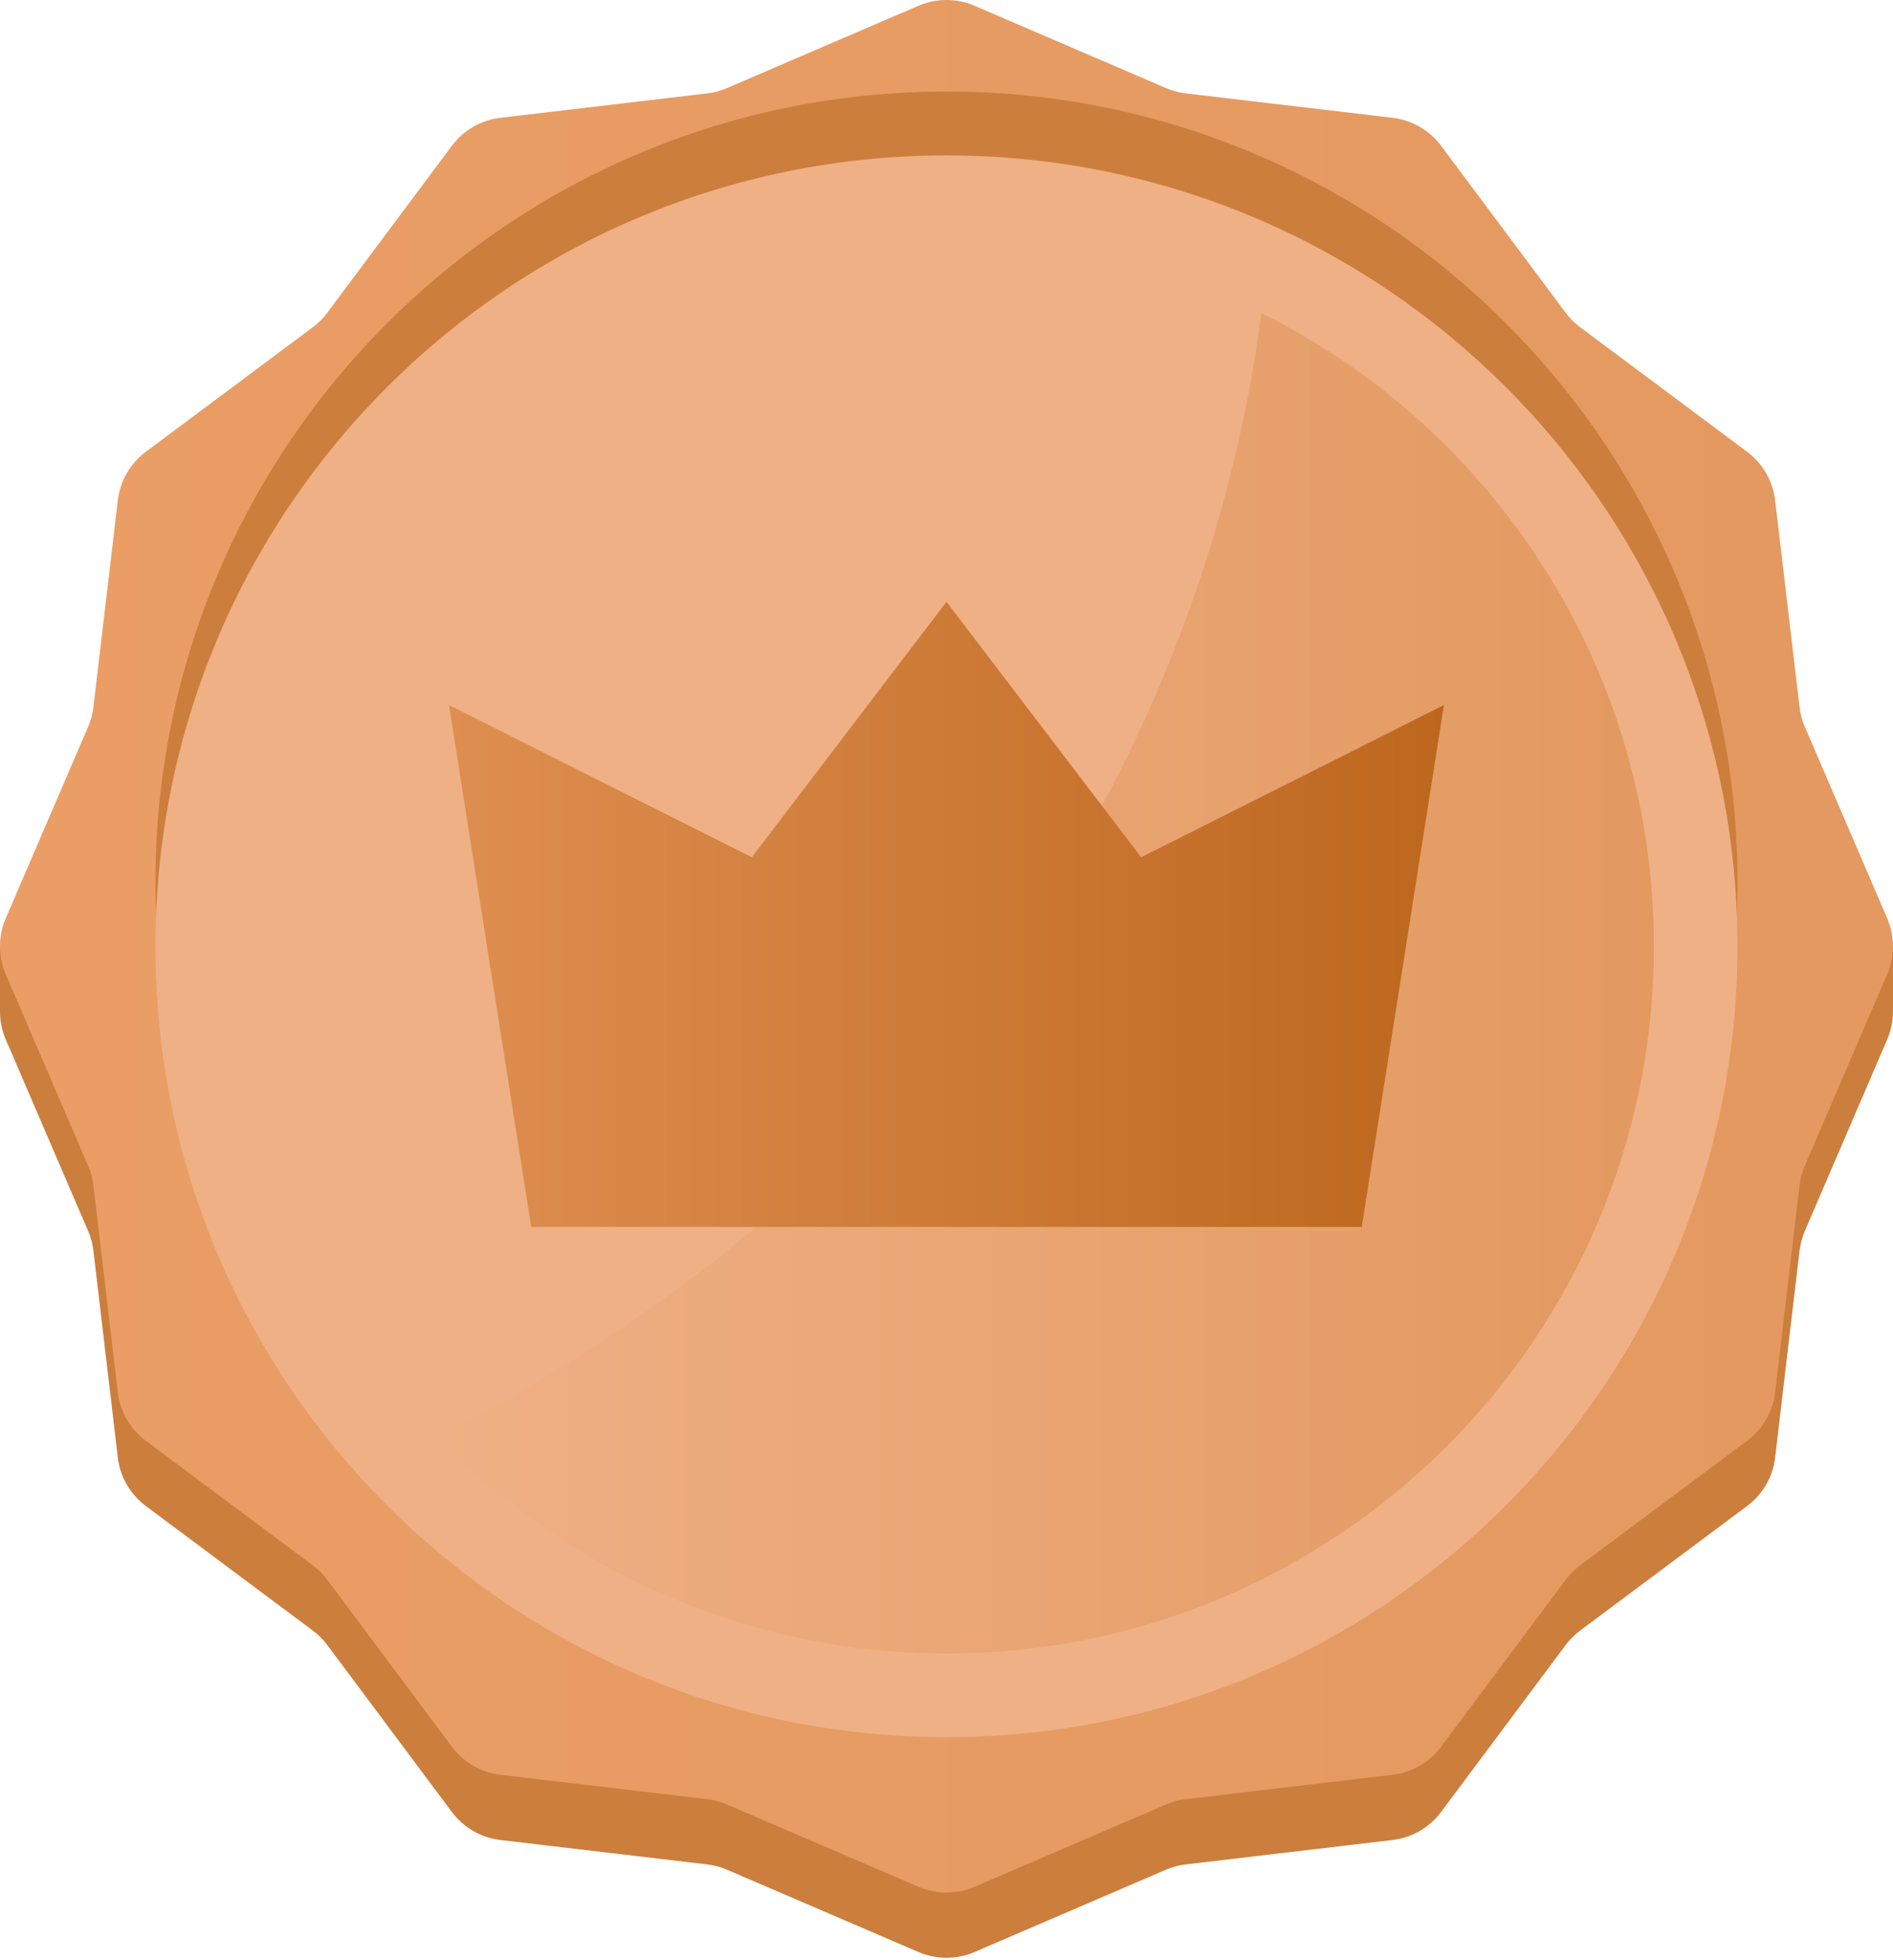
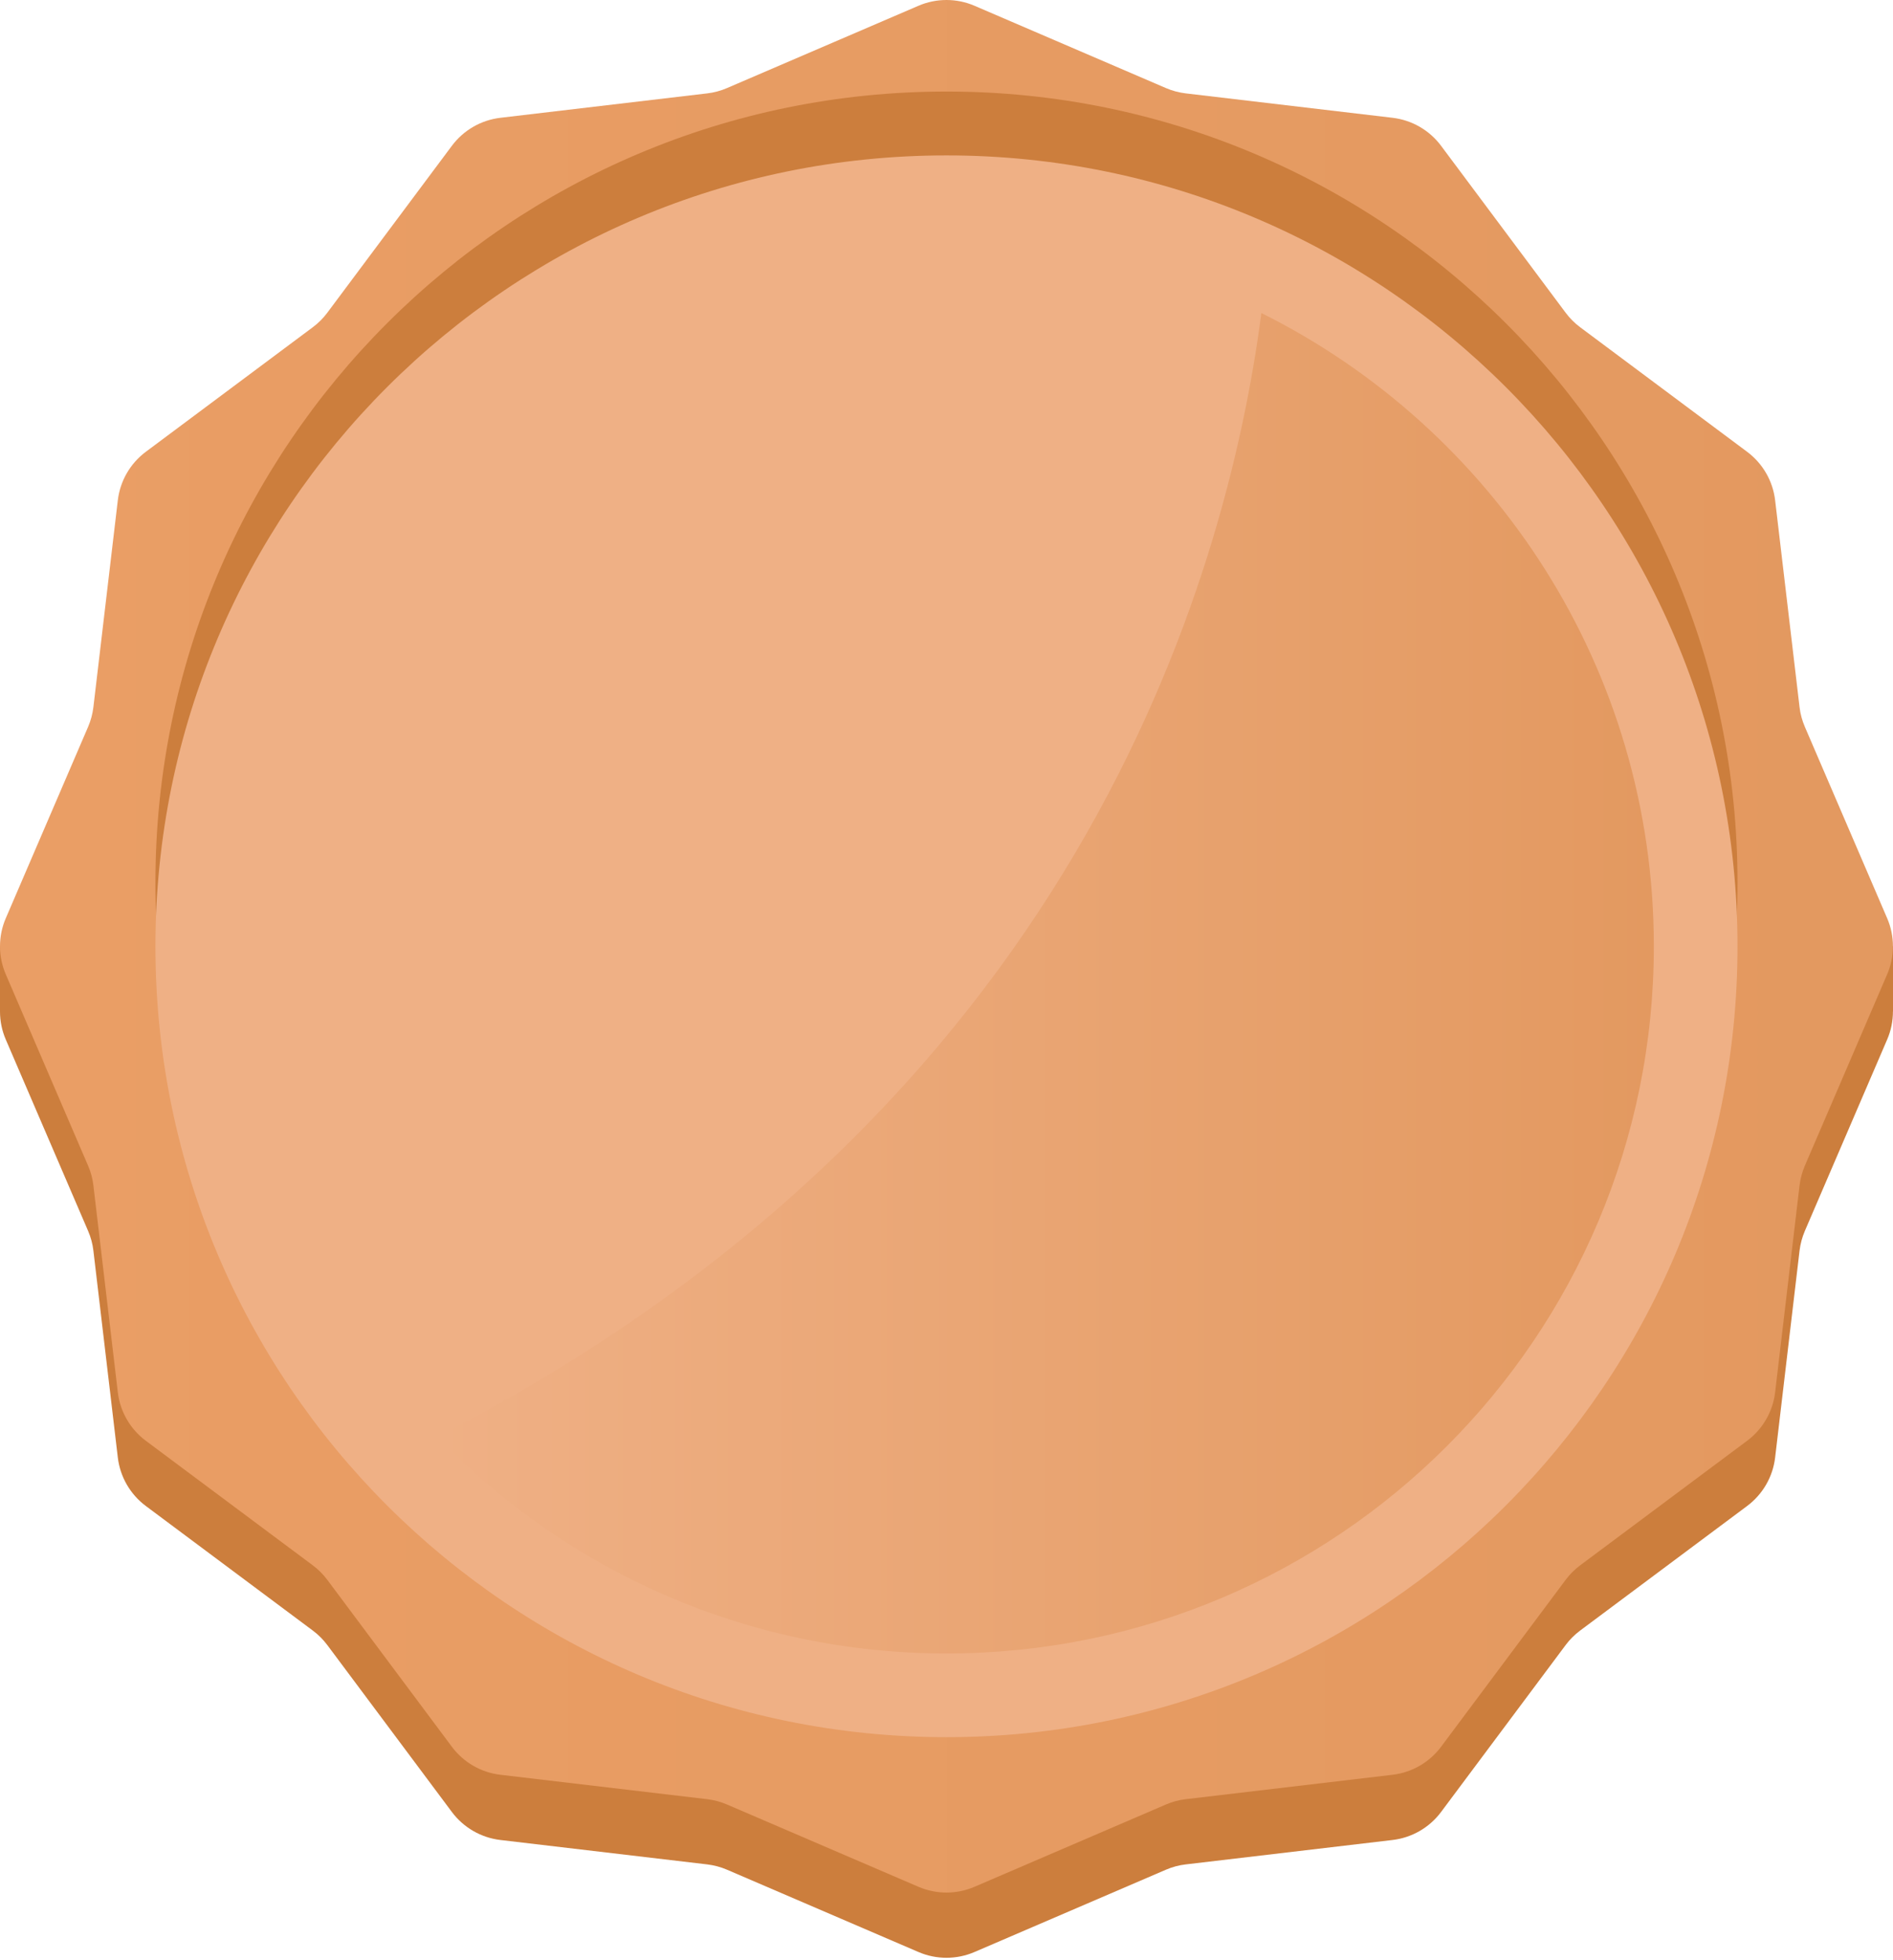
<svg xmlns="http://www.w3.org/2000/svg" width="168" height="174" viewBox="0 0 168 174" fill="none">
  <path d="M86.484 6.301L103.475 13.606C104.033 13.846 104.619 14.003 105.223 14.077L123.589 16.244C125.305 16.447 126.859 17.347 127.892 18.73L138.952 33.554C139.317 34.038 139.746 34.472 140.23 34.832L155.053 45.892C156.437 46.925 157.337 48.479 157.539 50.195L159.707 68.561C159.776 69.165 159.938 69.751 160.178 70.309L167.483 87.3C168.166 88.887 168.166 90.686 167.483 92.272L160.178 109.264C159.938 109.822 159.781 110.407 159.707 111.012L157.539 129.378C157.337 131.093 156.437 132.648 155.053 133.681L140.23 144.741C139.746 145.105 139.312 145.534 138.952 146.018L127.892 160.842C126.859 162.226 125.305 163.125 123.589 163.328L105.223 165.496C104.619 165.565 104.033 165.726 103.475 165.966L86.484 173.272C84.897 173.955 83.098 173.955 81.512 173.272L64.52 165.966C63.962 165.726 63.377 165.57 62.772 165.496L44.406 163.328C42.691 163.125 41.136 162.226 40.103 160.842L29.043 146.018C28.679 145.534 28.25 145.101 27.765 144.741L12.942 133.681C11.558 132.648 10.659 131.093 10.456 129.378L8.288 111.012C8.219 110.407 8.058 109.822 7.818 109.264L0.512 92.272C-0.171 90.686 -0.171 88.887 0.512 87.3L7.818 70.309C8.058 69.751 8.214 69.165 8.288 68.561L10.456 50.195C10.659 48.479 11.558 46.925 12.942 45.892L27.765 34.832C28.25 34.467 28.683 34.038 29.043 33.554L40.103 18.73C41.136 17.347 42.691 16.447 44.406 16.244L62.772 14.077C63.377 14.008 63.962 13.846 64.52 13.606L81.512 6.301C83.098 5.618 84.897 5.618 86.484 6.301Z" fill="#CC7E3D" />
  <path d="M168 83.997H0V89.785H168V83.997Z" fill="#CC7E3D" />
  <path d="M86.484 0.512L103.475 7.818C104.033 8.058 104.619 8.214 105.223 8.288L123.589 10.456C125.305 10.659 126.859 11.558 127.892 12.942L138.952 27.765C139.317 28.25 139.746 28.683 140.23 29.043L155.053 40.103C156.437 41.136 157.337 42.691 157.539 44.406L159.707 62.772C159.776 63.377 159.938 63.962 160.178 64.52L167.483 81.512C168.166 83.098 168.166 84.897 167.483 86.484L160.178 103.475C159.938 104.033 159.781 104.619 159.707 105.223L157.539 123.589C157.337 125.305 156.437 126.859 155.053 127.892L140.23 138.952C139.746 139.317 139.312 139.746 138.952 140.23L127.892 155.053C126.859 156.437 125.305 157.337 123.589 157.539L105.223 159.707C104.619 159.776 104.033 159.938 103.475 160.178L86.484 167.483C84.897 168.166 83.098 168.166 81.512 167.483L64.52 160.178C63.962 159.938 63.377 159.781 62.772 159.707L44.406 157.539C42.691 157.337 41.136 156.437 40.103 155.053L29.043 140.23C28.679 139.746 28.25 139.312 27.765 138.952L12.942 127.892C11.558 126.859 10.659 125.305 10.456 123.589L8.288 105.223C8.219 104.619 8.058 104.033 7.818 103.475L0.512 86.484C-0.171 84.897 -0.171 83.098 0.512 81.512L7.818 64.52C8.058 63.962 8.214 63.377 8.288 62.772L10.456 44.406C10.659 42.691 11.558 41.136 12.942 40.103L27.765 29.043C28.25 28.679 28.683 28.25 29.043 27.765L40.103 12.942C41.136 11.558 42.691 10.659 44.406 10.456L62.772 8.288C63.377 8.219 63.962 8.058 64.52 7.818L81.512 0.512C83.098 -0.171 84.897 -0.171 86.484 0.512Z" fill="url(#paint0_linear_0_1)" />
  <path d="M83.998 148.532C122.769 148.532 154.2 117.101 154.2 78.329C154.2 39.557 122.769 8.126 83.998 8.126C45.226 8.126 13.795 39.557 13.795 78.329C13.795 117.101 45.226 148.532 83.998 148.532Z" fill="#CC7E3D" />
  <path d="M83.998 154.2C122.769 154.2 154.2 122.769 154.2 83.998C154.2 45.226 122.769 13.795 83.998 13.795C45.226 13.795 13.795 45.226 13.795 83.998C13.795 122.769 45.226 154.2 83.998 154.2Z" fill="#EFB085" />
  <path d="M111.943 27.79C108.839 51.602 95.385 98.509 38.803 127.533C50.223 139.387 66.246 146.771 84.003 146.771C118.673 146.771 146.775 118.669 146.775 83.999C146.775 59.374 132.588 38.07 111.948 27.79H111.943Z" fill="url(#paint1_linear_0_1)" />
-   <path d="M101.275 76.097L83.998 53.419L66.725 76.097L39.849 62.588L47.146 108.908H83.998H120.854L128.146 62.588L101.275 76.097Z" fill="url(#paint2_linear_0_1)" />
  <defs>
    <linearGradient id="paint0_linear_0_1" x1="0" y1="83.998" x2="168" y2="83.998" gradientUnits="userSpaceOnUse">
      <stop stop-color="#EA9E65" />
      <stop offset="1" stop-color="#E39960" />
    </linearGradient>
    <linearGradient id="paint1_linear_0_1" x1="38.803" y1="87.282" x2="146.77" y2="87.282" gradientUnits="userSpaceOnUse">
      <stop stop-color="#EFB085" />
      <stop offset="1" stop-color="#E39960" />
    </linearGradient>
    <linearGradient id="paint2_linear_0_1" x1="39.849" y1="81.161" x2="128.146" y2="81.161" gradientUnits="userSpaceOnUse">
      <stop stop-color="#DE8E50" />
      <stop offset="1" stop-color="#BD671E" />
    </linearGradient>
  </defs>
</svg>